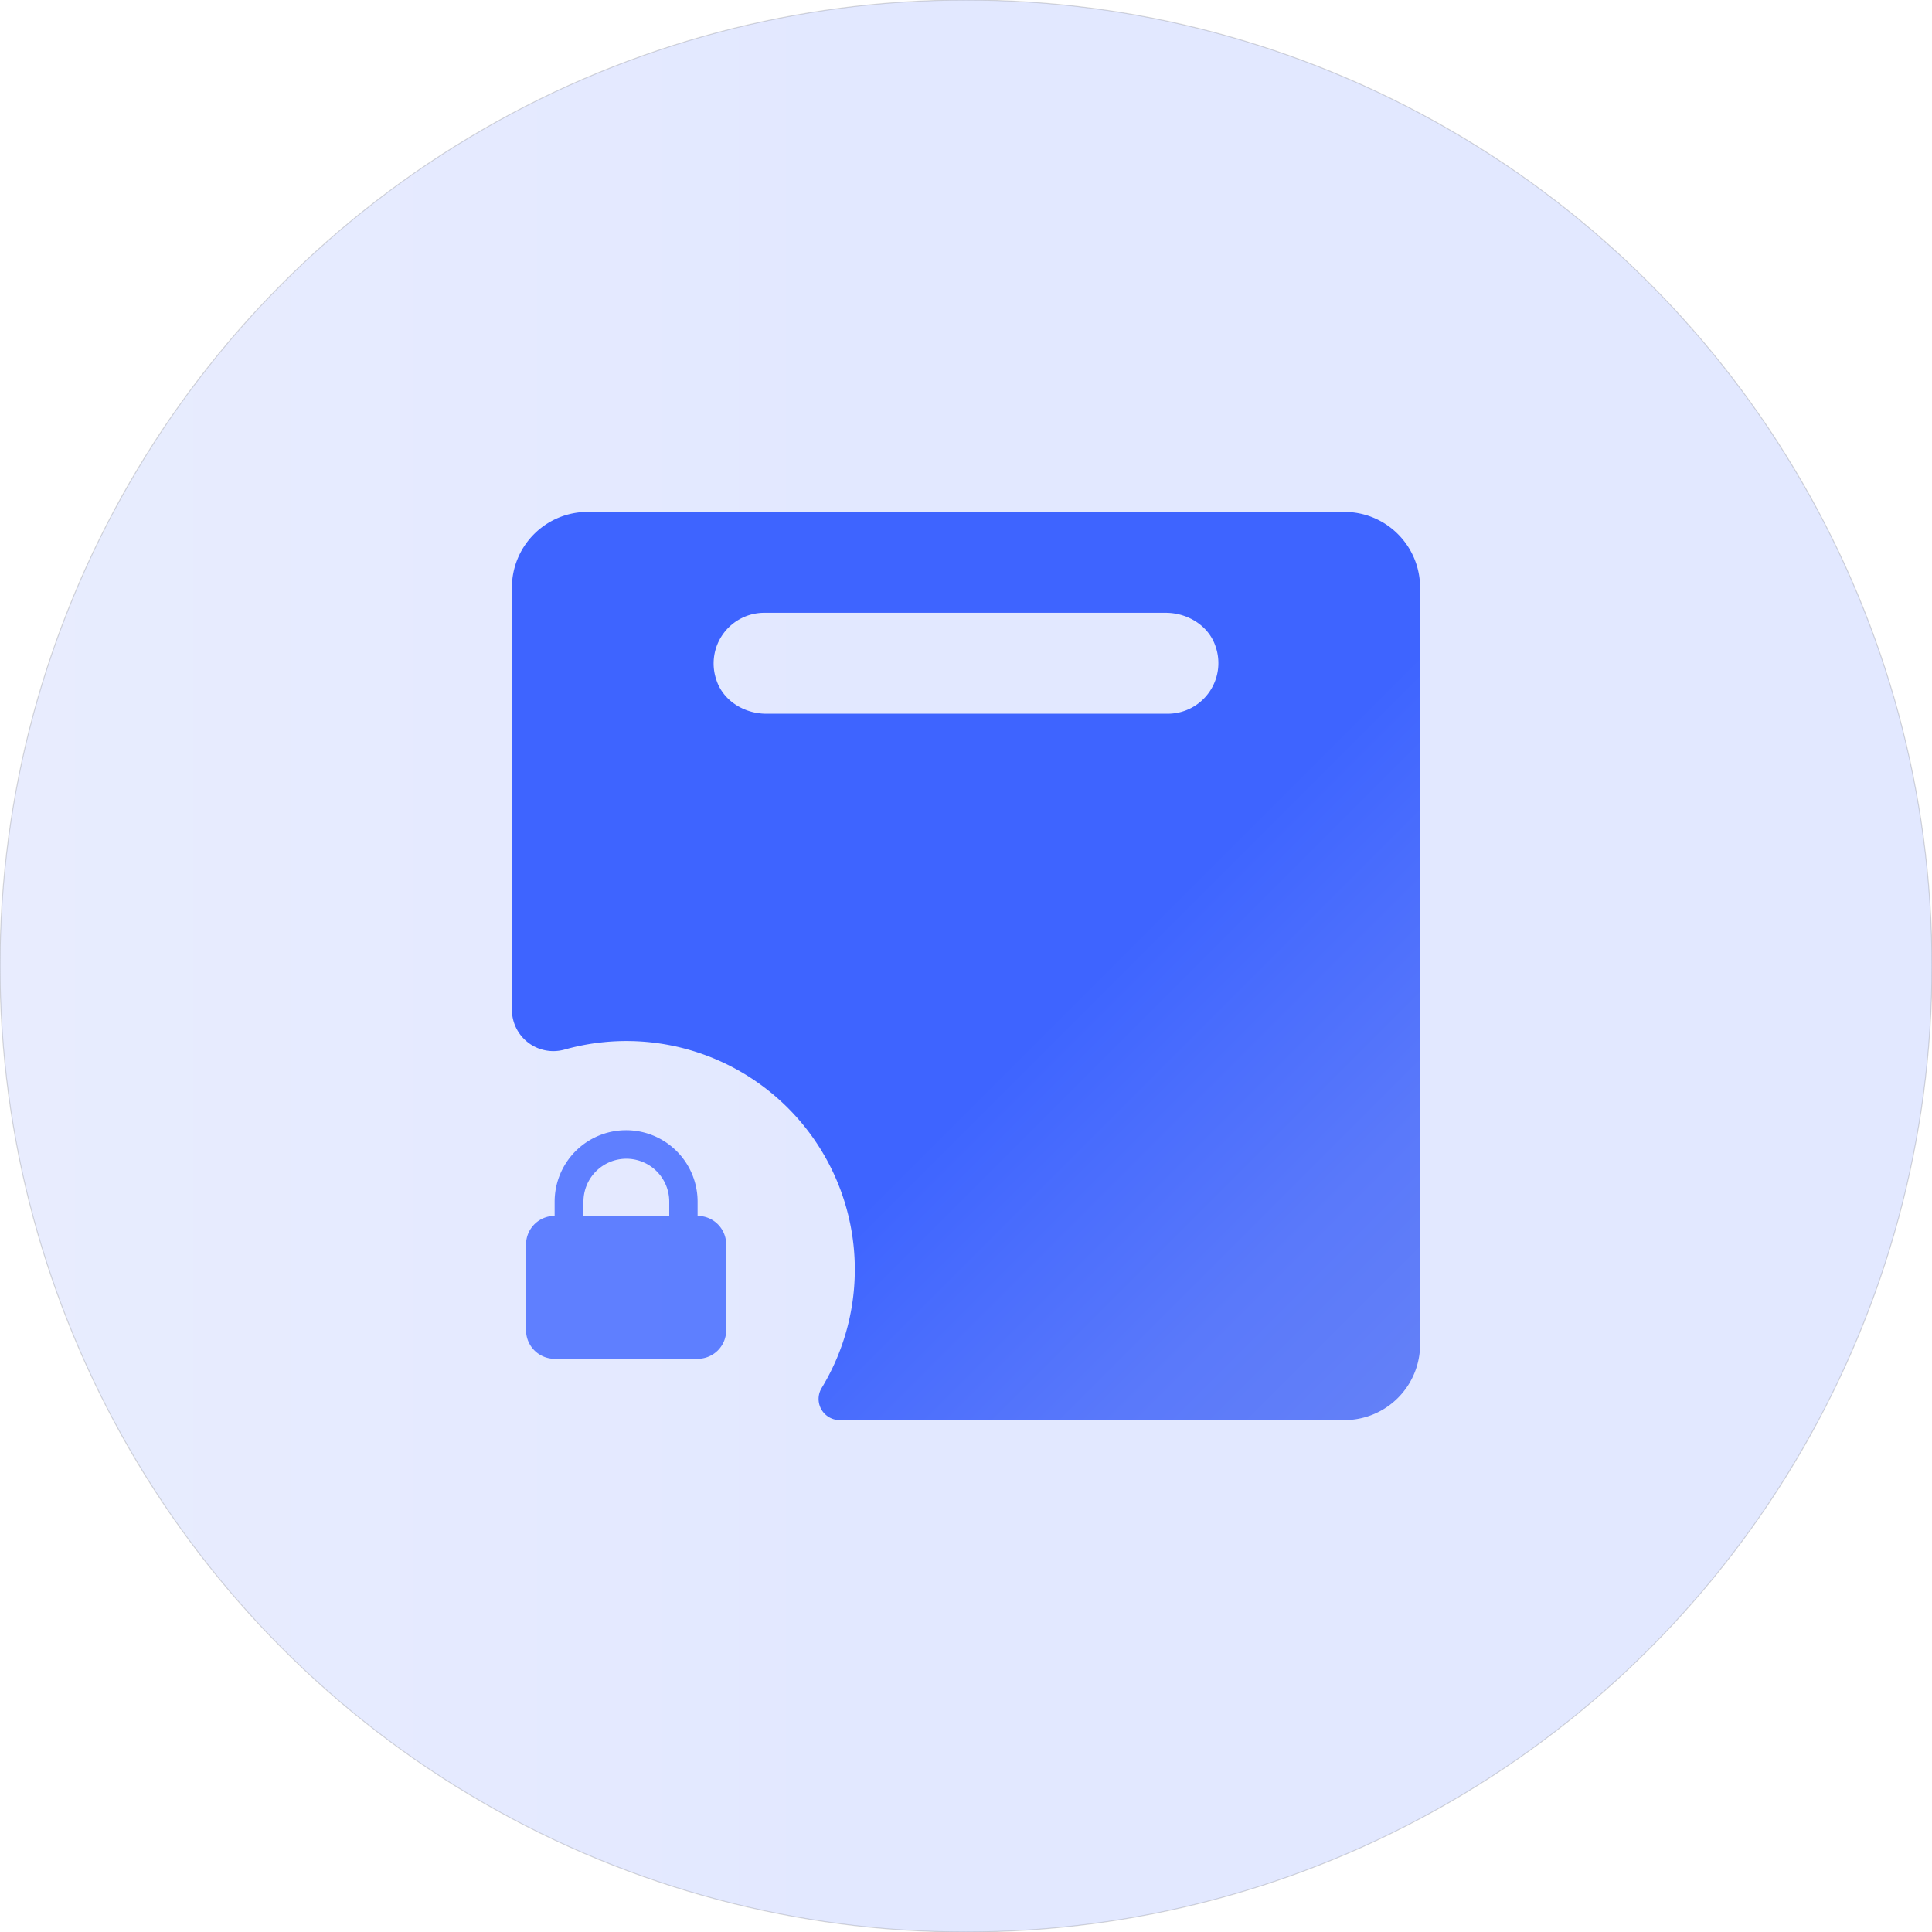
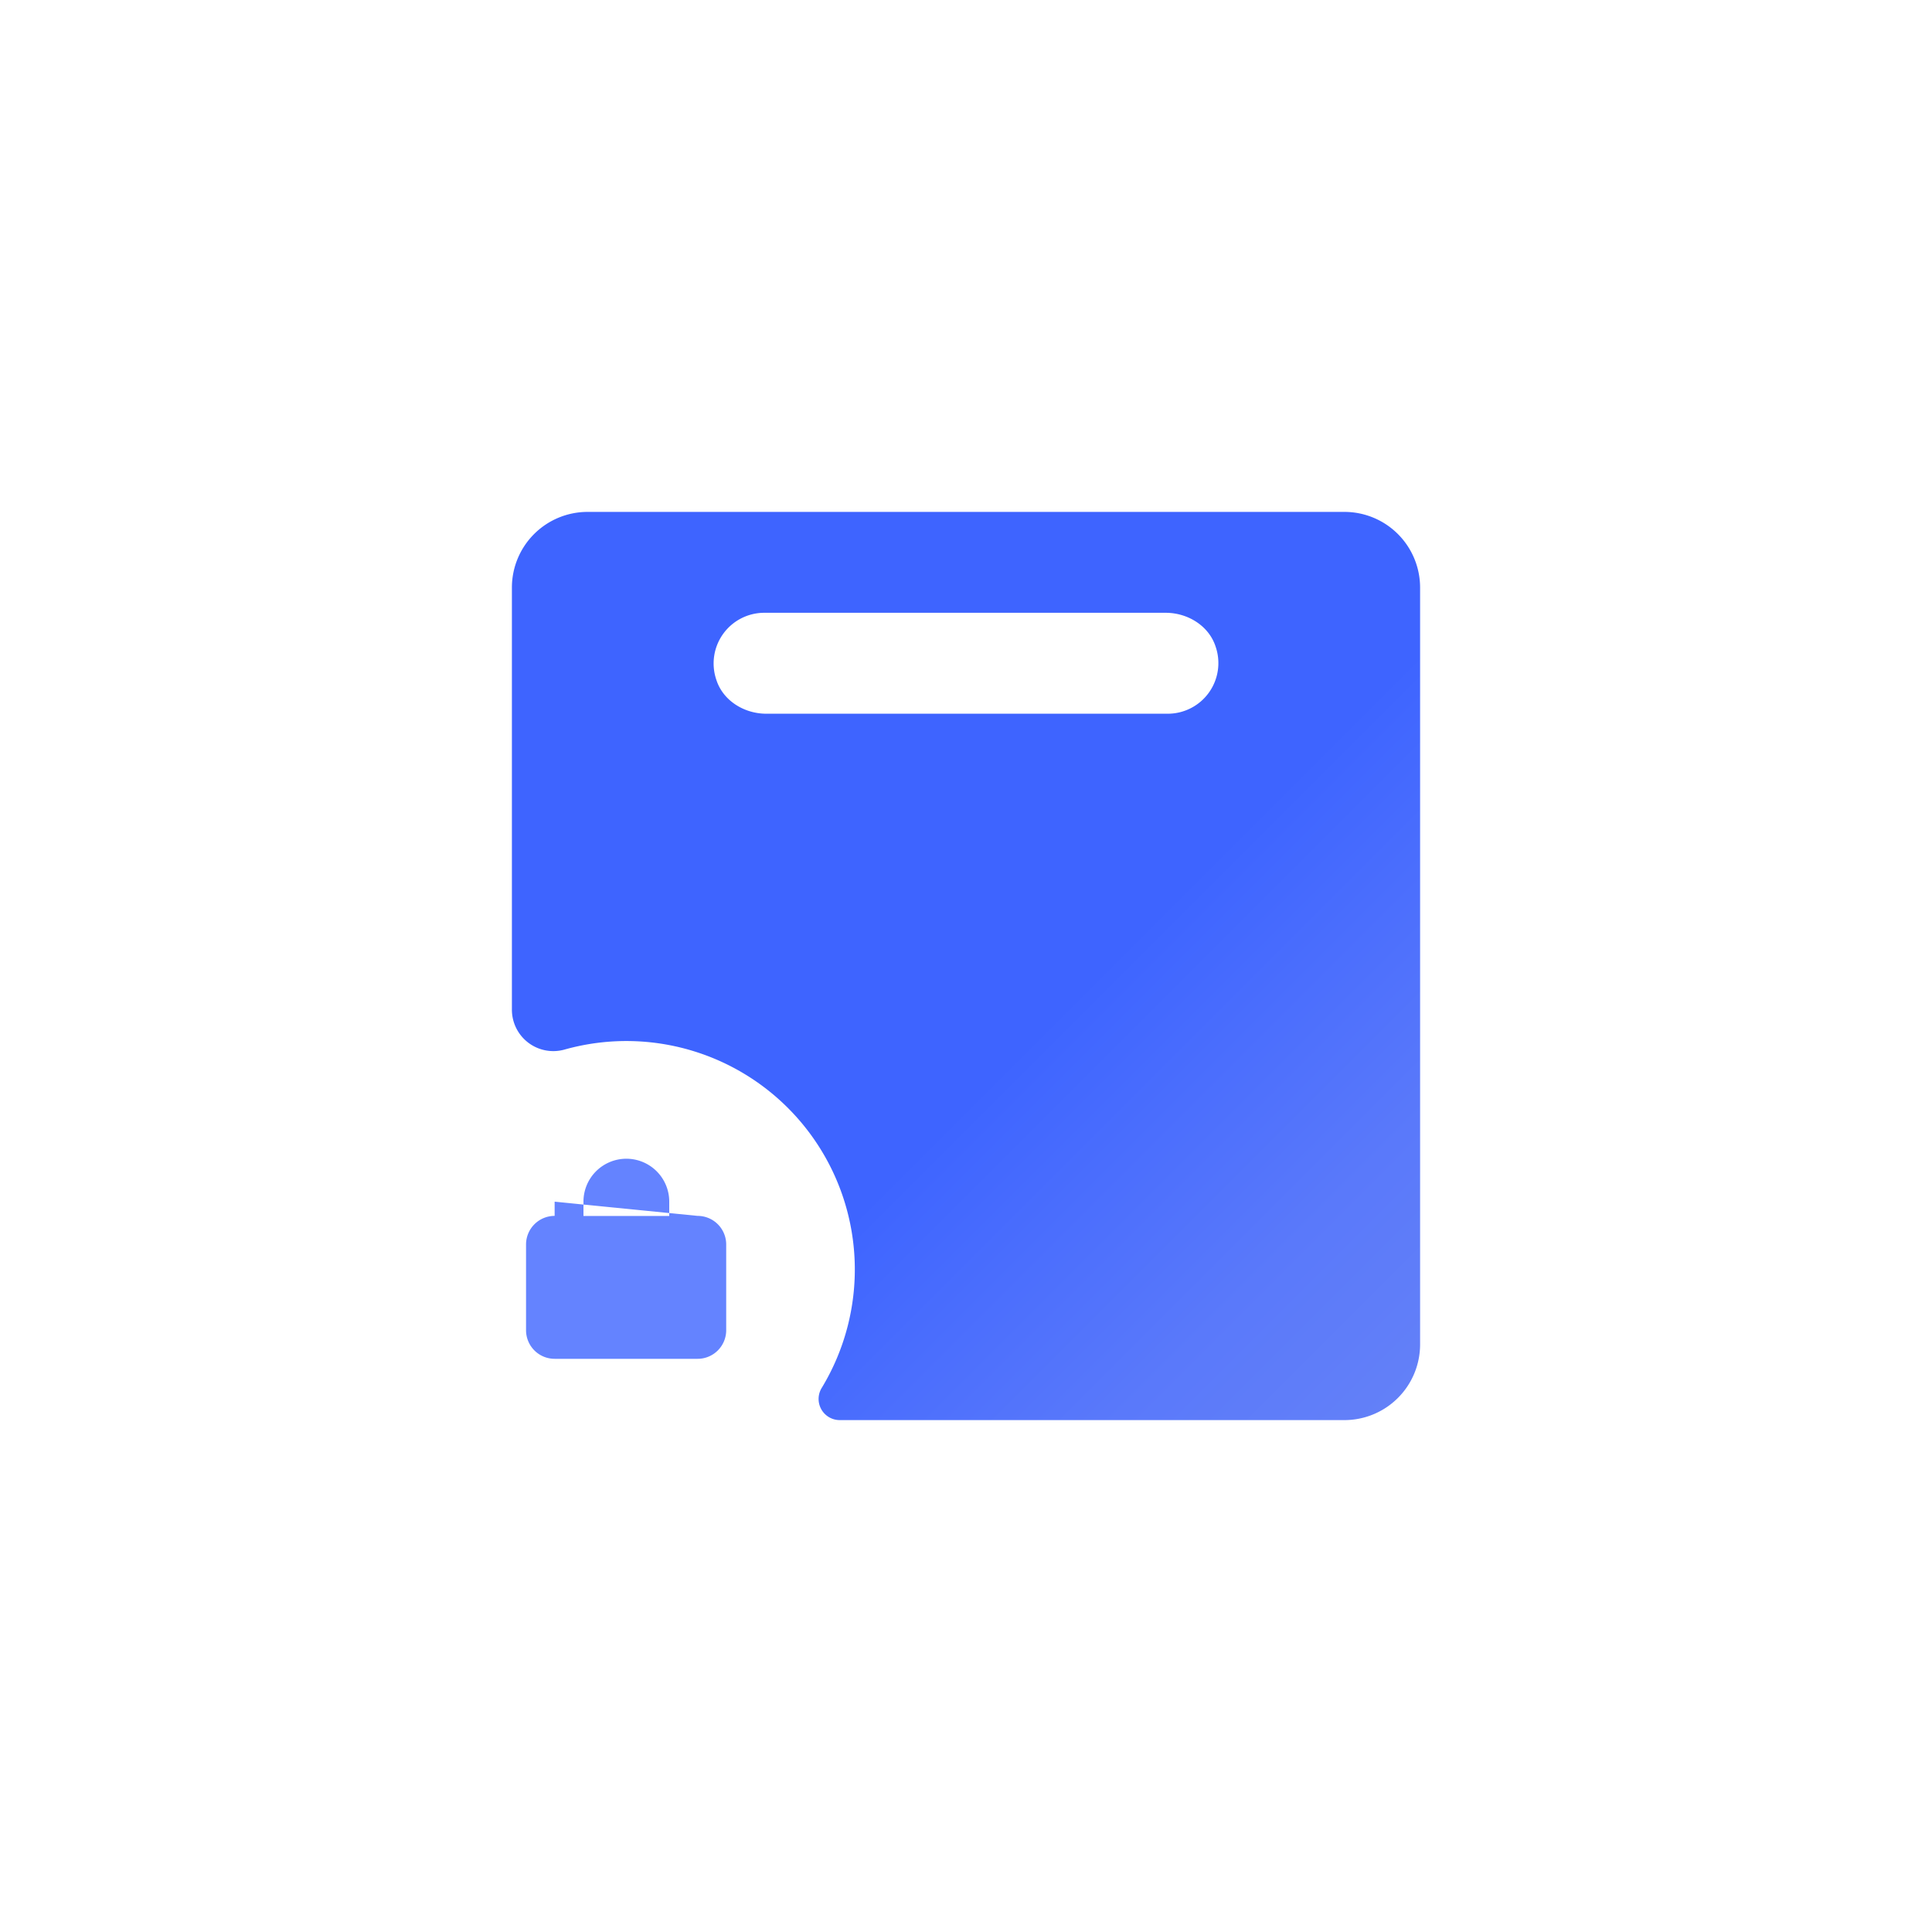
<svg xmlns="http://www.w3.org/2000/svg" xmlns:xlink="http://www.w3.org/1999/xlink" id="Layer_1" data-name="Layer 1" viewBox="0 0 500 500">
  <defs>
    <style>.cls-1{stroke:#000;stroke-miterlimit:10;stroke-width:0.25px;opacity:0.15;fill:url(#linear-gradient);}.cls-2{fill:url(#linear-gradient-2);}.cls-3{fill:#3e64ff;opacity:0.8;isolation:isolate;}</style>
    <linearGradient id="linear-gradient" y1="250" x2="500" y2="250" gradientUnits="userSpaceOnUse">
      <stop offset="0" stop-color="#6380f8" />
      <stop offset="0.15" stop-color="#5a79fa" />
      <stop offset="0.4" stop-color="#4066ff" />
      <stop offset="0.42" stop-color="#3e64ff" />
    </linearGradient>
    <linearGradient id="linear-gradient-2" x1="379.56" y1="344.01" x2="155.99" y2="120.44" xlink:href="#linear-gradient" />
  </defs>
  <title>hold copy</title>
-   <circle class="cls-1" cx="250" cy="250" r="250" />
  <path class="cls-2" d="M347.93,132.48H152.07a19.59,19.59,0,0,0-19.59,19.59V261.28a10.72,10.72,0,0,0,13.61,10.35,59.12,59.12,0,0,1,66.54,87.61,5.47,5.47,0,0,0,4.71,8.28H347.93a19.59,19.59,0,0,0,19.59-19.59V152.07A19.59,19.59,0,0,0,347.93,132.48Zm-45.7,52.23H198.32c-5.71,0-11.21-3.36-12.94-8.8a13.11,13.11,0,0,1,12.39-17.32H301.68c5.71,0,11.21,3.37,12.94,8.81A13.1,13.1,0,0,1,302.23,184.71Z" />
-   <path id="Mask" class="cls-3" d="M180.54,314.67a7.4,7.4,0,0,1,7.4,7.4v22.19a7.4,7.4,0,0,1-7.4,7.4h-37a7.4,7.4,0,0,1-7.4-7.4V322.07a7.4,7.4,0,0,1,7.4-7.4V311a18.49,18.49,0,1,1,37,0Zm-18.49-14.79A11.1,11.1,0,0,0,151,311v3.69h22.2V311A11.1,11.1,0,0,0,162.05,299.88Z" />
+   <path id="Mask" class="cls-3" d="M180.54,314.67a7.4,7.4,0,0,1,7.4,7.4v22.19a7.4,7.4,0,0,1-7.4,7.4h-37a7.4,7.4,0,0,1-7.4-7.4V322.07a7.4,7.4,0,0,1,7.4-7.4V311Zm-18.49-14.79A11.1,11.1,0,0,0,151,311v3.69h22.2V311A11.1,11.1,0,0,0,162.05,299.88Z" />
</svg>